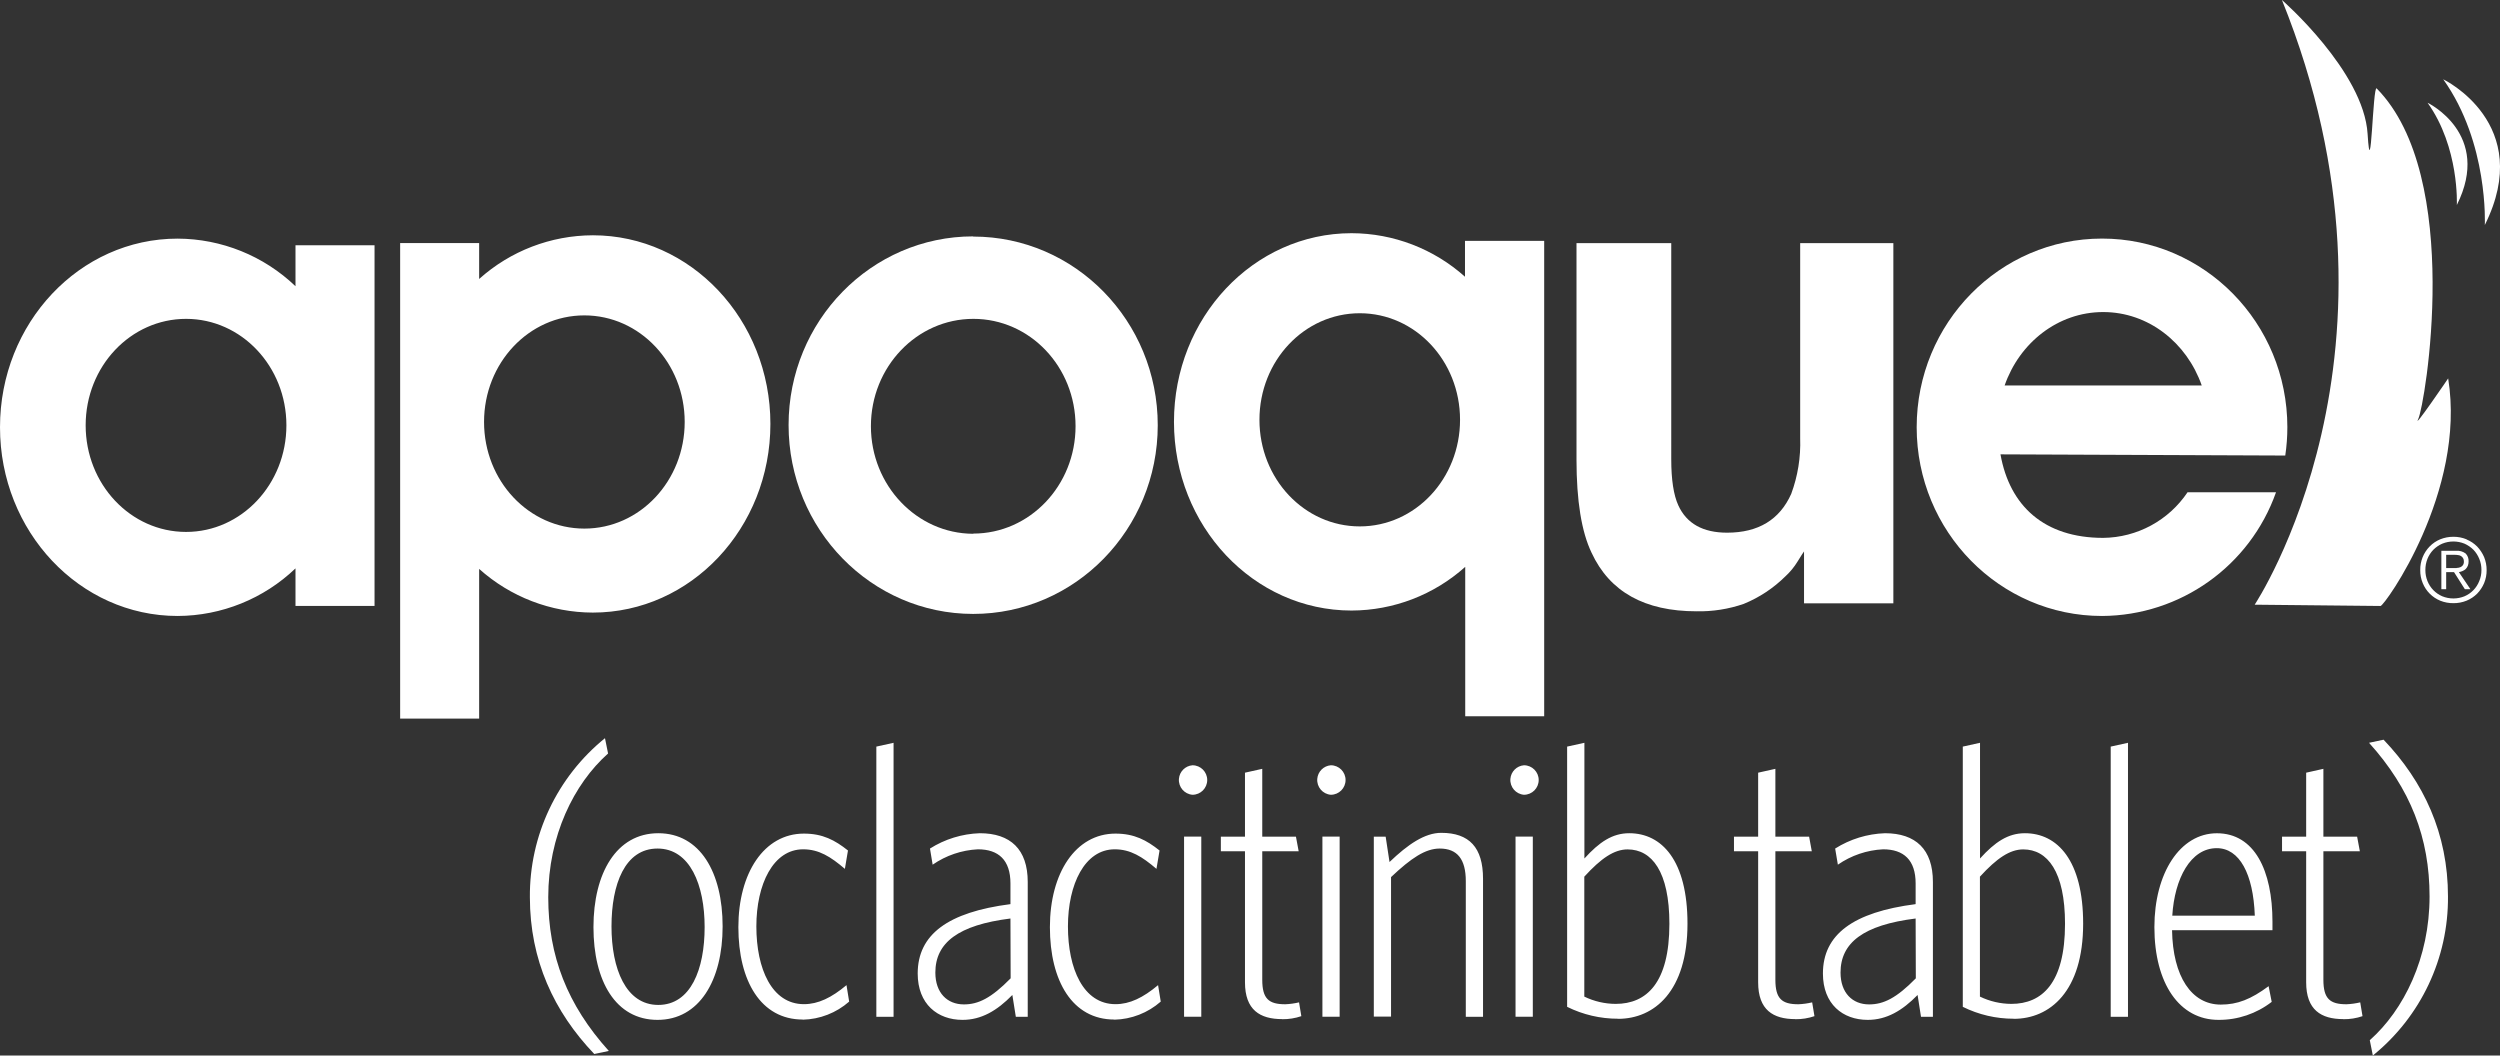
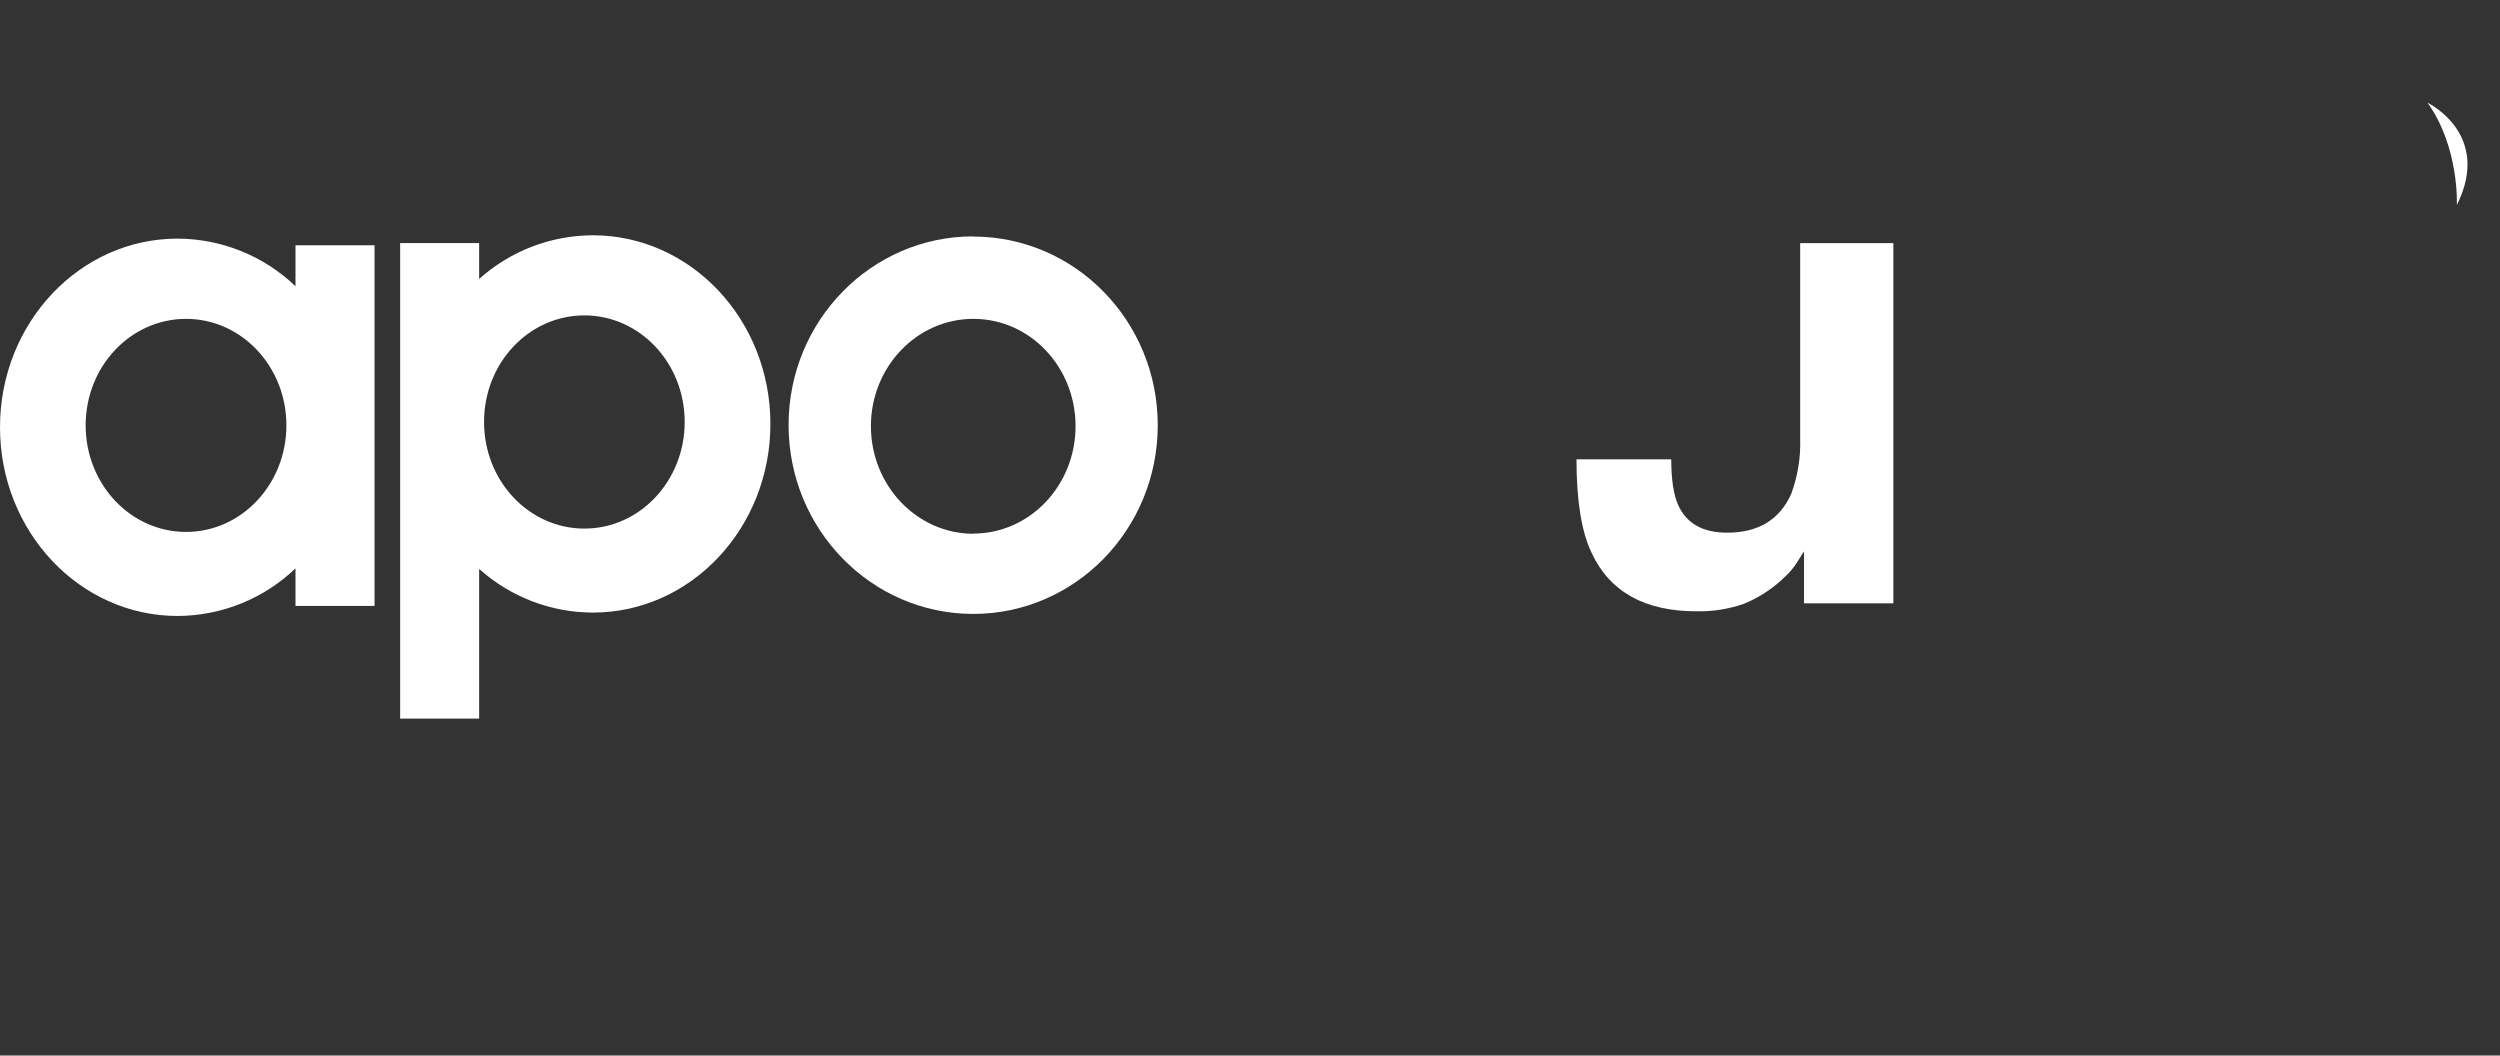
<svg xmlns="http://www.w3.org/2000/svg" version="1.1" id="Layer_1" x="0px" y="0px" viewBox="0 0 525.31 221.79" style="enable-background:new 0 0 525.31 221.79;" xml:space="preserve">
  <rect x="0" y="0" width="525.31" height="221.79" fill="#333333" stroke="none" />
  <style type="text/css">
	.st0{fill:#FFFFFF;}
</style>
  <g>
    <g>
-       <path class="st0" d="M473.76,127.06c0,0,35.52-53.28,5.73-127.06c0,0,17.21,15,18,28.15    c0.72,11.57,1.09-10.4,1.91-9.57c18.3,18.58,10.11,66.68,8.75,69.41    s6.27-8.48,6.27-8.48c3.83,23.78-13.38,47.82-14.21,47.82l-26.49-0.27     M522.12,47.28c10.65-21.32-8.74-30.62-8.74-30.62    C522.94,30.05,522.12,47.28,522.12,47.28" />
-       <path class="st0" d="M516.24,43.08c7.48-14.95-6.15-21.49-6.15-21.49    C516.81,31,516.24,43.08,516.24,43.08 M331.26,51.09v45.47    c0,8.667,1.057,15.197,3.17,19.59c3.8,8.2,11.153,12.3,22.06,12.3    c3.362,0.067,6.71-0.458,9.89-1.55c3.28-1.337,6.263-3.308,8.78-5.8    c0.995-0.915,1.857-1.965,2.56-3.12c0.72-1.17,1.17-1.87,1.35-2.11    v10.91h18.77V51.09h-19.58v41c0.14,3.979-0.498,7.946-1.88,11.68    c-2.427,5.433-6.913,8.153-13.46,8.16c-5.1,0-8.523-1.917-10.27-5.75    c-0.987-2.16-1.48-5.383-1.48-9.67V51.09H331.26z" />
+       <path class="st0" d="M516.24,43.08c7.48-14.95-6.15-21.49-6.15-21.49    C516.81,31,516.24,43.08,516.24,43.08 M331.26,51.09v45.47    c0,8.667,1.057,15.197,3.17,19.59c3.8,8.2,11.153,12.3,22.06,12.3    c3.362,0.067,6.71-0.458,9.89-1.55c3.28-1.337,6.263-3.308,8.78-5.8    c0.995-0.915,1.857-1.965,2.56-3.12c0.72-1.17,1.17-1.87,1.35-2.11    v10.91h18.77V51.09h-19.58v41c0.14,3.979-0.498,7.946-1.88,11.68    c-2.427,5.433-6.913,8.153-13.46,8.16c-5.1,0-8.523-1.917-10.27-5.75    c-0.987-2.16-1.48-5.383-1.48-9.67H331.26z" />
      <path class="st0" d="M62.09,51.54v8.6c-6.666-6.384-15.53-9.964-24.76-10    C16.72,50.13,0,67.88,0,89.78s16.72,39.65,37.33,39.65    c9.23-0.036,18.094-3.616,24.76-10v7.89h16.61V51.54H62.09z M39.09,111.77    c-11.64,0-21.09-10-21.09-22.4S27.46,67,39.1,67s21.08,10,21.08,22.37    s-9.44,22.4-21.08,22.4 M124.57,49.44    c-8.821,0.022-17.324,3.29-23.89,9.18V51.08H84.08V151h16.6v-31.46    c6.566,5.89,15.069,9.158,23.89,9.18c20.6,0,37.31-17.74,37.31-39.64    s-16.71-39.64-37.31-39.64 M122.79,111.07c-11.64,0-21.08-10-21.08-22.41    s9.44-22.39,21.08-22.39s21.08,10,21.08,22.39    S134.44,111.07,122.79,111.07" />
-       <path class="st0" d="M307.83,50.61v7.54C301.278,52.28,292.797,49.024,284,49    c-20.61,0-37.32,17.75-37.32,39.64S263.39,128.29,284,128.29    c8.817-0.025,17.317-3.292,23.88-9.18V150.5h16.59V50.61H307.83z     M285.72,110.61c-11.65,0-21.08-10-21.08-22.4s9.43-22.39,21.08-22.39    s21.07,10,21.07,22.39S297.36,110.61,285.72,110.61" />
      <path class="st0" d="M204.49,49.67c-21.42,0-38.79,17.75-38.79,39.64    S183.07,129,204.49,129s38.78-17.75,38.78-39.65s-17.36-39.64-38.78-39.64     M204.49,112.16C192.64,112.12,183,102,183,89.55S192.64,67,204.53,67    S226,77.08,226,89.55s-9.62,22.57-21.51,22.57" />
-       <path class="st0" d="M480.63,89.78c0-21.9-17.43-39.65-38.94-39.65    s-38.95,17.75-38.95,39.65s17.45,39.65,38.95,39.65    c16.451-0.088,31.077-10.49,36.56-26h-18.59    c-3.965,5.927-10.599,9.516-17.73,9.59c-12.39,0-19.66-6.72-21.58-17.55    l59.84,0.25c0.295-1.986,0.442-3.992,0.44-6 M421.22,81    c3.13-9,11.22-15.43,20.71-15.43S459.49,72,462.64,81H421.22z M518.28,113.35    c0.831,0.341,1.586,0.844,2.22,1.48c0.617,0.648,1.114,1.399,1.47,2.22    c0.356,0.873,0.536,1.807,0.53,2.75c0.009,0.94-0.171,1.871-0.53,2.74    c-0.351,0.82-0.849,1.569-1.47,2.21c-0.637,0.63-1.391,1.129-2.22,1.47    c-0.877,0.353-1.815,0.53-2.76,0.52c-0.948,0.009-1.89-0.167-2.77-0.52    c-1.665-0.689-2.986-2.013-3.67-3.68c-0.362-0.867-0.543-1.8-0.53-2.74    c-0.027-1.867,0.693-3.667,2-5c0.627-0.636,1.375-1.139,2.2-1.48    c0.88-0.356,1.821-0.536,2.77-0.53c0.946-0.007,1.884,0.173,2.76,0.53     M513.17,114.24c-0.697,0.308-1.33,0.742-1.87,1.28    c-0.528,0.548-0.946,1.193-1.23,1.9c-0.296,0.748-0.446,1.546-0.44,2.35    c-0.006,0.798,0.144,1.589,0.44,2.33c0.282,0.708,0.7,1.353,1.23,1.9    c0.534,0.547,1.169,0.985,1.87,1.29c1.503,0.613,3.187,0.613,4.69,0    c1.415-0.608,2.528-1.756,3.09-3.19c0.312-0.737,0.469-1.53,0.46-2.33    c0.009-0.807-0.148-1.606-0.46-2.35c-0.284-0.704-0.698-1.349-1.22-1.9    c-0.541-0.536-1.175-0.969-1.87-1.28c-1.503-0.613-3.187-0.613-4.69,0     M512.99,123.8v-8.07h3.1c0.713-0.055,1.423,0.148,2,0.57    c0.429,0.439,0.654,1.037,0.62,1.65c0.01,0.318-0.044,0.634-0.16,0.93    c-0.101,0.253-0.251,0.484-0.44,0.68c-0.192,0.175-0.412,0.317-0.65,0.42    c-0.253,0.11-0.518,0.19-0.79,0.24l2.42,3.58h-1.17l-2.27-3.58H514v3.58    H512.99z M516.18,119.34c0.267-0.003,0.531-0.054,0.78-0.15    c0.218-0.087,0.408-0.233,0.55-0.42c0.157-0.243,0.231-0.531,0.21-0.82    c0.009-0.235-0.05-0.468-0.17-0.67c-0.106-0.179-0.253-0.33-0.43-0.44    c-0.182-0.112-0.387-0.181-0.6-0.2c-0.238-0.041-0.479-0.061-0.72-0.06H514    v2.79h2.2" />
-       <path class="st0" d="M124.87,221.47c-8.46-8.85-13.53-19.73-13.53-32.94    c-0.099-12.961,5.709-25.261,15.78-33.42l0.65,3.22    c-7.17,6.36-12.57,17.32-12.57,30.2c0,12.33,4,22.63,12.73,32.3    L124.87,221.47z" />
-       <path class="st0" d="M138.16,214.3c-8.78,0-13.46-8.13-13.46-19.49    s4.84-19.73,13.62-19.73s13.52,8.22,13.52,19.58    S146.93,214.3,138.16,214.3 M138.16,178.3    c-6.85,0-9.67,7.49-9.67,16.36s3,16.5,9.83,16.5s9.74-7.49,9.74-16.35    s-3.06-16.51-9.9-16.51 M168.67,214.23c-8.77,0-13.52-8.06-13.52-19.42    s5.39-19.65,13.77-19.65c3.94,0,6.52,1.37,9.26,3.55l-0.65,3.86    c-3-2.57-5.47-4.11-8.77-4.11c-6.29,0-9.83,7.33-9.83,16.2    S162.15,211,168.93,211c3,0,5.8-1.37,8.94-4l0.56,3.46    c-2.703,2.373-6.155,3.718-9.75,3.8 M184.14,213.66v-56.78l3.62-0.8v57.58    H184.14z M213.45,213.66l-0.73-4.59C209.5,212.37,206.2,214.3,202.25,214.3    c-5.23,0-9.42-3.3-9.42-9.74c0-8.21,6.36-12.89,19.49-14.58v-4.35    c0-4.91-2.5-7.17-6.84-7.17c-3.409,0.17-6.703,1.288-9.51,3.23    l-0.56-3.39c3.141-1.986,6.756-3.098,10.47-3.22    c6.44,0,10.07,3.38,10.07,10.23v28.35L213.45,213.66z M212.32,193    c-10.95,1.37-15.78,5.08-15.78,11.36c0,4.26,2.49,6.69,6,6.69    c3,0,5.71-1.29,9.82-5.48L212.32,193z M234.14,214.23    c-8.78,0-13.53-8.06-13.53-19.42s5.4-19.65,13.78-19.65    c3.94,0,6.52,1.37,9.26,3.55L243,182.57c-3-2.57-5.47-4.11-8.77-4.11    c-6.29,0-9.83,7.33-9.83,16.2S227.62,211,234.4,211c3,0,5.8-1.37,8.94-4    l0.56,3.46c-2.703,2.373-6.155,3.718-9.75,3.8 M250.57,167    c-1.712-0.138-2.988-1.637-2.851-3.349c0.122-1.521,1.33-2.729,2.851-2.851    c1.712,0.002,3.099,1.391,3.097,3.103C253.665,165.613,252.28,166.998,250.57,167     M248.8,175.79h3.62v37.85h-3.62V175.79z M269.42,214.14    c-4.68,0-7.82-1.93-7.82-7.73v-27.54h-5.07v-3.06h5.07v-13.45    l3.63-0.81v14.26h7.08l0.57,3.06h-7.65v27c0,4,1.37,5.15,4.83,5.15    c0.977-0.038,1.949-0.172,2.9-0.4l0.48,2.9    c-1.287,0.44-2.64,0.656-4,0.64 M279.64,167    c-1.712-0.138-2.988-1.637-2.851-3.349c0.122-1.521,1.33-2.729,2.851-2.851    c1.712,0.002,3.099,1.391,3.097,3.103C282.735,165.613,281.35,166.998,279.64,167     M277.87,175.79h3.62v37.85h-3.62V175.79z M308,213.66v-28.51    c0-4.59-1.77-6.85-5.48-6.85c-3,0-6,2-10.23,6v29.31h-3.62v-37.8h2.49    l0.81,5.32C295.84,177.42,299.38,175,302.84,175    c5.88,0,8.78,3.06,8.78,9.66v29H308z M320.22,167    c-1.712-0.138-2.988-1.637-2.851-3.349c0.122-1.521,1.33-2.729,2.851-2.851    c1.712,0.002,3.099,1.391,3.097,3.103C323.315,165.613,321.93,166.998,320.22,167     M318.45,175.79h3.63v37.85h-3.63V175.79z M340,214.06    c-3.715,0.007-7.382-0.849-10.71-2.5v-54.68l3.63-0.8v24.31    c3.14-3.46,5.88-5.31,9.42-5.31c6.84,0,12.24,5.72,12.24,19    c0,14.25-7,20-14.58,20 M342,178.48c-2.82,0-5.56,1.85-9.1,5.73v25.2    c2.057,1,4.313,1.523,6.6,1.53c6.44,0,11.28-4.35,11.28-16.83    c0-11-3.71-15.63-8.78-15.63 M377.24,214.14c-4.67,0-7.81-1.93-7.81-7.73    v-27.54h-5.08v-3.06h5.08v-13.45l3.62-0.81v14.26h7.09l0.56,3.06    h-7.65v27c0,4,1.37,5.15,4.83,5.15c0.977-0.038,1.949-0.172,2.9-0.4    l0.48,2.9c-1.287,0.44-2.64,0.656-4,0.64 M403.65,213.66l-0.72-4.59    c-3.22,3.3-6.52,5.23-10.47,5.23c-5.24,0-9.42-3.3-9.42-9.74    c0-8.21,6.36-12.89,19.48-14.58v-4.35c0-4.91-2.49-7.17-6.84-7.17    c-3.406,0.17-6.696,1.289-9.5,3.23l-0.57-3.39    c3.142-1.983,6.756-3.095,10.47-3.22c6.44,0,10.07,3.38,10.07,10.23    v28.35L403.65,213.66z M402.52,193c-10.95,1.37-15.78,5.08-15.78,11.36    c0,4.26,2.5,6.69,6,6.69c3,0,5.72-1.29,9.82-5.48L402.52,193z M423.14,214.06    c-3.715,0.007-7.382-0.849-10.71-2.5v-54.68l3.62-0.8v24.31    c3.14-3.46,5.88-5.31,9.43-5.31c6.84,0,12.24,5.72,12.24,19    c0,14.25-7,20-14.58,20 M425.14,178.48c-2.82,0-5.56,1.85-9.11,5.73v25.2    c2.061,0.999,4.32,1.522,6.61,1.53c6.44,0,11.27-4.35,11.27-16.83    c0-11-3.7-15.63-8.77-15.63 M443.51,213.66v-56.78l3.63-0.8v57.58    H443.51z M456.4,195.46c0.16,9.74,4.11,15.63,10.23,15.63    c3.54,0,6.36-1.13,10.06-3.87l0.65,3.3    c-3.204,2.481-7.148,3.812-11.2,3.78c-8.13,0-13.45-7.57-13.45-19.49    c0-11.35,5.4-19.72,13.13-19.72c7.89,0,11.68,7.8,11.68,18.6v1.77    L456.4,195.46z M456.48,192.4h17.31c-0.32-8.78-3.22-14.18-8-14.18    c-5.48,0-8.86,6.36-9.34,14.18 M492.39,214.14    c-4.67,0-7.81-1.93-7.81-7.73v-27.54h-5.07v-3.06h5.07v-13.45    l3.62-0.81v14.26h7.09l0.57,3.06h-7.66v27c0,4,1.38,5.15,4.84,5.15    c0.977-0.038,1.949-0.172,2.9-0.4l0.48,2.9    c-1.287,0.44-2.64,0.656-4,0.64 M498.59,221.79l-0.64-3.22    c7.17-6.36,12.56-17.31,12.56-30.2c0-12.32-4-22.63-12.72-32.29    l3.06-0.65c8.45,8.86,13.53,19.73,13.53,32.94    C514.483,201.334,508.67,213.637,498.59,221.79" />
    </g>
  </g>
</svg>